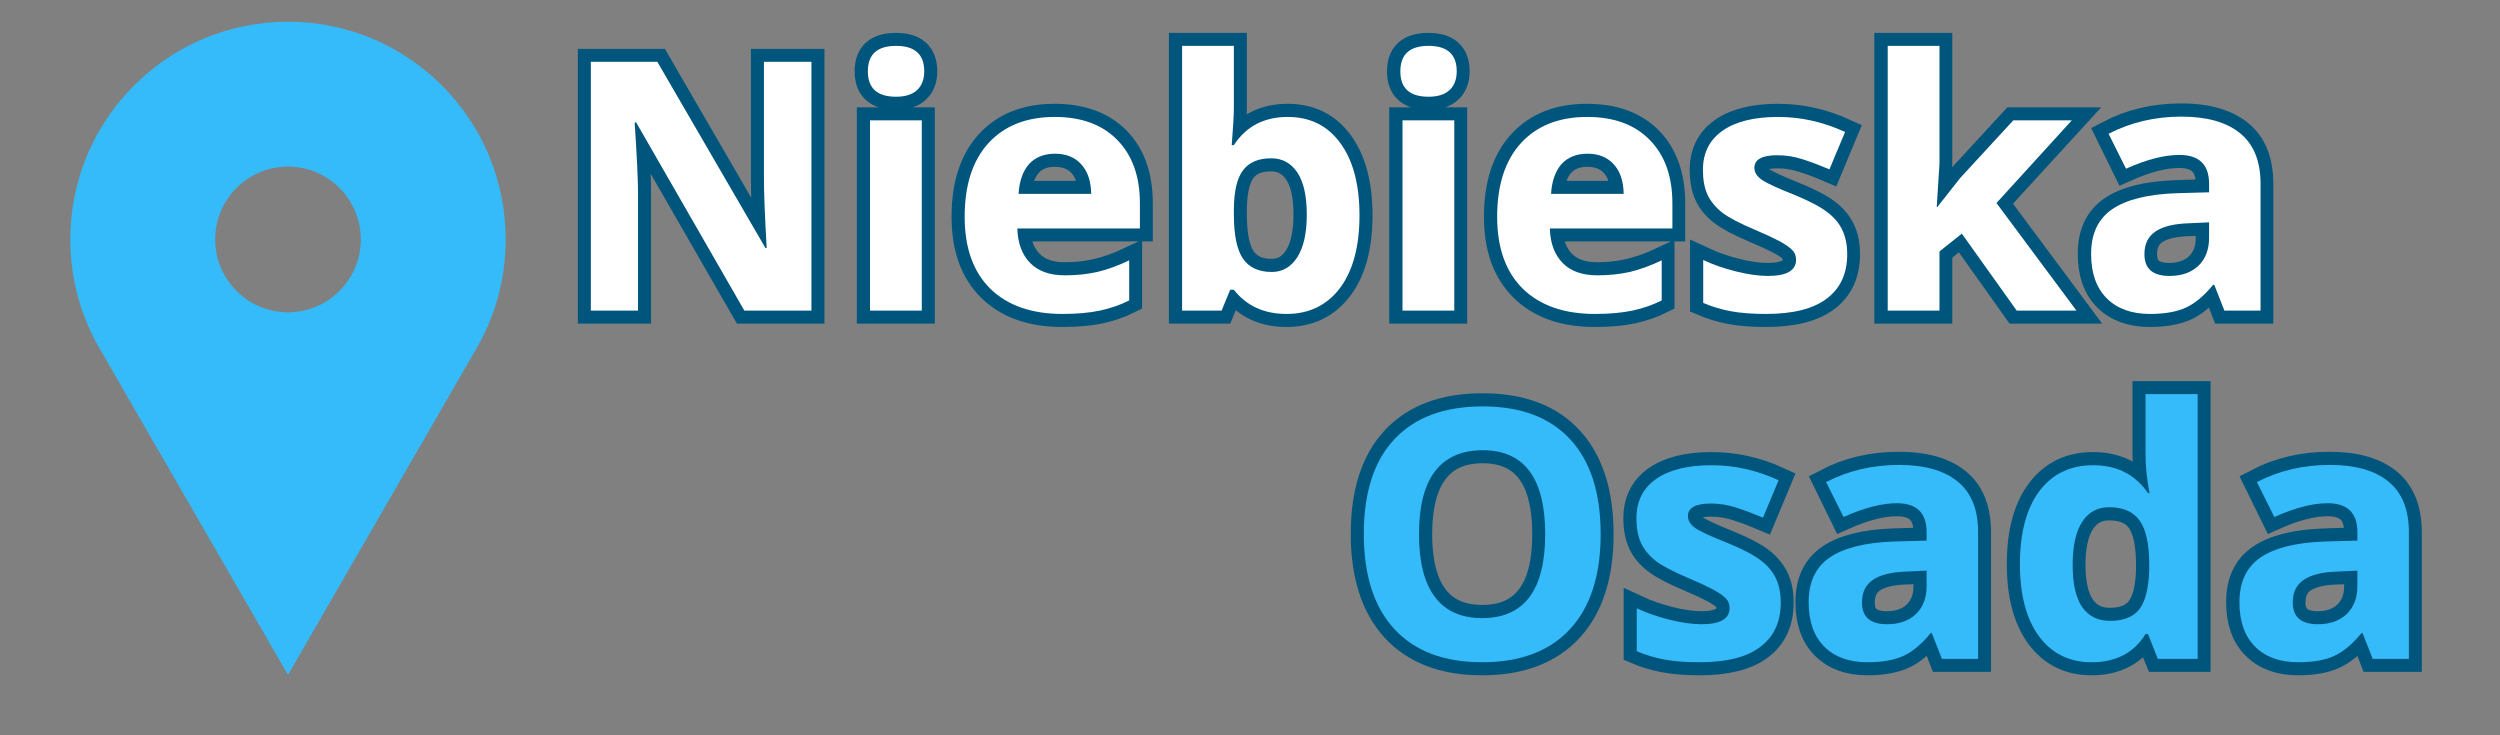
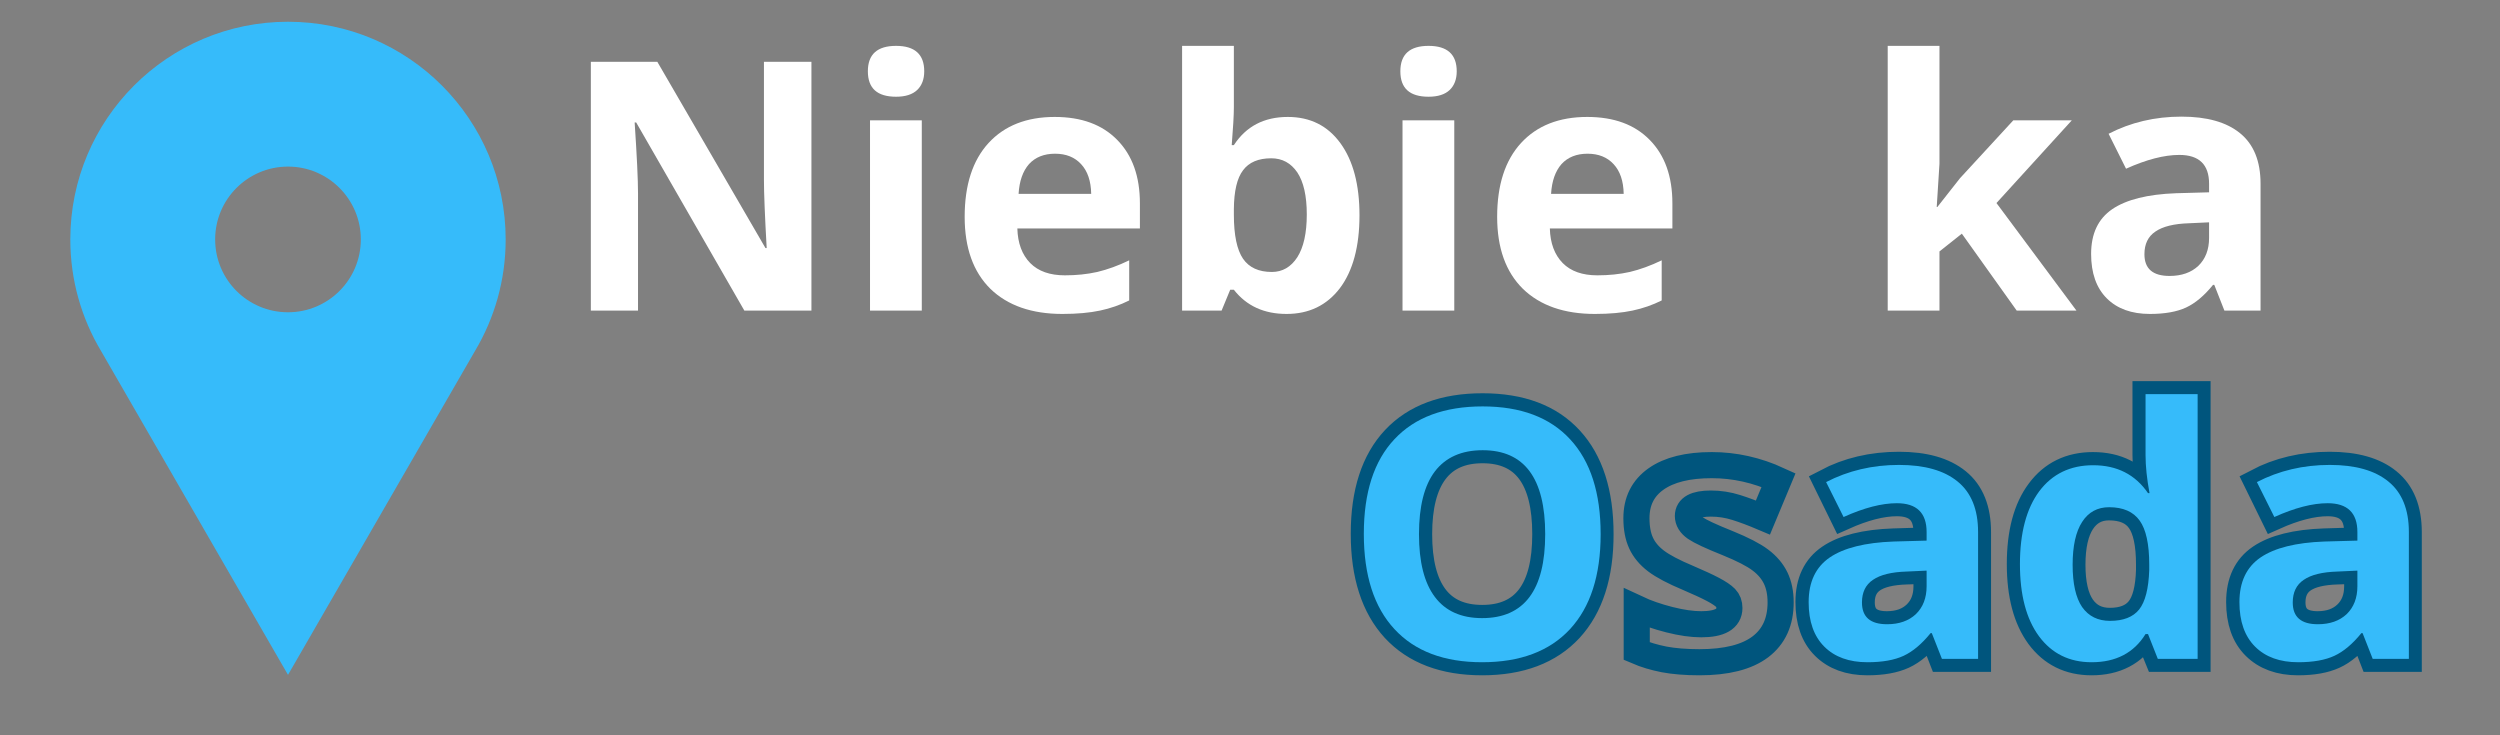
<svg xmlns="http://www.w3.org/2000/svg" width="170" viewBox="0 0 127.5 37.5" height="50" preserveAspectRatio="xMidYMid meet">
  <rect x="0" y="0" width="127.5" height="37.5" fill="#808080" stroke="none" />
  <defs>
    <g />
    <clipPath id="3dc8042d33">
      <path d="M 3.551 1.109 L 25.758 1.109 L 25.758 34.418 L 3.551 34.418 Z M 3.551 1.109 " clip-rule="nonzero" />
    </clipPath>
    <clipPath id="199d66a707">
      <path d="M 62 12 L 126.414 12 L 126.414 37.008 L 62 37.008 Z M 62 12 " clip-rule="nonzero" />
    </clipPath>
  </defs>
  <g clip-path="url(#3dc8042d33)">
    <path fill="#36bbfa" d="M 14.688 1.109 C 8.555 1.109 3.586 6.082 3.586 12.211 C 3.586 14.293 4.16 16.238 5.156 17.906 L 14.688 34.418 L 24.227 17.895 C 25.219 16.23 25.789 14.289 25.789 12.211 C 25.789 6.082 20.82 1.109 14.688 1.109 Z M 14.688 15.926 C 12.637 15.926 10.973 14.266 10.973 12.211 C 10.973 10.16 12.637 8.496 14.688 8.496 C 16.738 8.496 18.402 10.16 18.402 12.211 C 18.402 14.266 16.738 15.926 14.688 15.926 Z M 14.688 15.926 " fill-opacity="1" fill-rule="nonzero" />
  </g>
-   <path stroke-linecap="butt" transform="matrix(0.74, 0, 0, 0.74, 28.539, -2.664)" fill="none" stroke-linejoin="miter" d="M 17.353 25.001 L 12.741 25.001 L 5.283 12.039 L 5.178 12.039 C 5.331 14.33 5.404 15.961 5.404 16.937 L 5.404 25.001 L 2.159 25.001 L 2.159 7.87 L 6.74 7.87 L 14.181 20.7 L 14.261 20.7 C 14.144 18.473 14.086 16.9 14.086 15.976 L 14.086 7.87 L 17.353 7.87 Z M 21.233 8.514 C 21.233 7.347 21.882 6.767 23.18 6.767 C 24.478 6.767 25.128 7.347 25.128 8.514 C 25.128 9.068 24.964 9.501 24.637 9.807 C 24.315 10.113 23.829 10.271 23.18 10.271 C 21.882 10.271 21.233 9.685 21.233 8.514 Z M 24.959 25.001 L 21.386 25.001 L 21.386 11.897 L 24.959 11.897 Z M 34.137 14.198 C 33.377 14.198 32.786 14.435 32.358 14.916 C 31.925 15.396 31.677 16.077 31.619 16.963 L 36.633 16.963 C 36.617 16.077 36.385 15.396 35.942 14.916 C 35.498 14.435 34.897 14.198 34.137 14.198 Z M 34.638 25.234 C 32.532 25.234 30.88 24.653 29.693 23.487 C 28.505 22.326 27.914 20.674 27.914 18.541 C 27.914 16.346 28.463 14.652 29.561 13.454 C 30.659 12.25 32.173 11.654 34.116 11.654 C 35.963 11.654 37.404 12.182 38.438 13.232 C 39.467 14.287 39.984 15.744 39.984 17.607 L 39.984 19.338 L 31.535 19.338 C 31.572 20.357 31.873 21.149 32.437 21.719 C 33.002 22.289 33.788 22.574 34.807 22.574 C 35.593 22.574 36.338 22.494 37.045 22.326 C 37.747 22.162 38.48 21.903 39.246 21.544 L 39.246 24.31 C 38.623 24.621 37.953 24.854 37.24 25.007 C 36.533 25.16 35.662 25.234 34.638 25.234 Z M 50.181 11.654 C 51.728 11.654 52.936 12.256 53.812 13.464 C 54.688 14.667 55.126 16.325 55.126 18.425 C 55.126 20.589 54.673 22.267 53.77 23.455 C 52.868 24.642 51.643 25.234 50.086 25.234 C 48.545 25.234 47.342 24.674 46.466 23.561 L 46.218 23.561 L 45.621 25.001 L 42.893 25.001 L 42.893 6.767 L 46.466 6.767 L 46.466 11.01 C 46.466 11.548 46.418 12.409 46.323 13.596 L 46.466 13.596 C 47.299 12.303 48.54 11.654 50.181 11.654 Z M 49.031 14.509 C 48.149 14.509 47.505 14.784 47.099 15.327 C 46.693 15.871 46.481 16.768 46.466 18.014 L 46.466 18.404 C 46.466 19.808 46.671 20.816 47.094 21.428 C 47.511 22.035 48.17 22.341 49.078 22.341 C 49.812 22.341 50.398 22.004 50.83 21.328 C 51.263 20.652 51.479 19.666 51.479 18.378 C 51.479 17.09 51.263 16.124 50.825 15.48 C 50.387 14.836 49.791 14.509 49.031 14.509 Z M 57.924 8.514 C 57.924 7.347 58.573 6.767 59.871 6.767 C 61.169 6.767 61.819 7.347 61.819 8.514 C 61.819 9.068 61.655 9.501 61.328 9.807 C 61.006 10.113 60.52 10.271 59.871 10.271 C 58.573 10.271 57.924 9.685 57.924 8.514 Z M 61.65 25.001 L 58.077 25.001 L 58.077 11.897 L 61.65 11.897 Z M 70.828 14.198 C 70.068 14.198 69.477 14.435 69.049 14.916 C 68.616 15.396 68.374 16.077 68.31 16.963 L 73.324 16.963 C 73.308 16.077 73.076 15.396 72.633 14.916 C 72.189 14.435 71.588 14.198 70.828 14.198 Z M 71.334 25.234 C 69.223 25.234 67.577 24.653 66.389 23.487 C 65.202 22.326 64.605 20.674 64.605 18.541 C 64.605 16.346 65.154 14.652 66.252 13.454 C 67.35 12.25 68.87 11.654 70.807 11.654 C 72.654 11.654 74.1 12.182 75.129 13.232 C 76.158 14.287 76.676 15.744 76.676 17.607 L 76.676 19.338 L 68.226 19.338 C 68.268 20.357 68.569 21.149 69.128 21.719 C 69.693 22.289 70.479 22.574 71.498 22.574 C 72.284 22.574 73.029 22.494 73.736 22.326 C 74.438 22.162 75.171 21.903 75.937 21.544 L 75.937 24.31 C 75.314 24.621 74.644 24.854 73.931 25.007 C 73.224 25.16 72.353 25.234 71.334 25.234 Z M 88.725 21.112 C 88.725 22.452 88.255 23.476 87.321 24.178 C 86.387 24.885 84.993 25.234 83.13 25.234 C 82.18 25.234 81.368 25.17 80.697 25.044 C 80.022 24.912 79.394 24.722 78.808 24.474 L 78.808 21.518 C 79.473 21.829 80.222 22.093 81.051 22.304 C 81.885 22.516 82.618 22.621 83.252 22.621 C 84.545 22.621 85.194 22.246 85.194 21.497 C 85.194 21.217 85.109 20.985 84.935 20.811 C 84.766 20.637 84.471 20.436 84.049 20.214 C 83.626 19.993 83.062 19.729 82.36 19.433 C 81.352 19.011 80.613 18.621 80.138 18.262 C 79.668 17.903 79.32 17.491 79.109 17.027 C 78.892 16.562 78.787 15.987 78.787 15.306 C 78.787 14.145 79.235 13.242 80.138 12.609 C 81.04 11.971 82.323 11.654 83.975 11.654 C 85.553 11.654 87.089 11.997 88.582 12.683 L 87.506 15.264 C 86.846 14.979 86.234 14.752 85.664 14.572 C 85.094 14.393 84.513 14.303 83.917 14.303 C 82.861 14.303 82.333 14.588 82.333 15.158 C 82.333 15.475 82.508 15.755 82.845 15.987 C 83.183 16.224 83.927 16.573 85.078 17.032 C 86.102 17.444 86.851 17.834 87.326 18.193 C 87.806 18.552 88.155 18.964 88.382 19.433 C 88.609 19.903 88.725 20.462 88.725 21.112 Z M 94.947 17.876 L 96.504 15.881 L 100.172 11.897 L 104.204 11.897 L 99.001 17.581 L 104.521 25.001 L 100.394 25.001 L 96.62 19.692 L 95.084 20.922 L 95.084 25.001 L 91.511 25.001 L 91.511 6.767 L 95.084 6.767 L 95.084 14.9 L 94.9 17.876 Z M 114.713 25.001 L 114.021 23.217 L 113.931 23.217 C 113.33 23.977 112.707 24.5 112.074 24.796 C 111.435 25.086 110.606 25.234 109.583 25.234 C 108.326 25.234 107.334 24.875 106.611 24.157 C 105.888 23.439 105.529 22.415 105.529 21.085 C 105.529 19.697 106.015 18.668 106.986 18.008 C 107.957 17.349 109.424 16.984 111.388 16.916 L 113.662 16.842 L 113.662 16.272 C 113.662 14.942 112.981 14.277 111.62 14.277 C 110.575 14.277 109.345 14.594 107.931 15.227 L 106.748 12.815 C 108.253 12.023 109.926 11.627 111.762 11.627 C 113.52 11.627 114.866 12.013 115.805 12.778 C 116.744 13.543 117.209 14.704 117.209 16.272 L 117.209 25.001 Z M 113.662 18.932 L 112.279 18.974 C 111.24 19.006 110.464 19.196 109.957 19.539 C 109.451 19.882 109.197 20.404 109.197 21.112 C 109.197 22.12 109.773 22.621 110.928 22.621 C 111.757 22.621 112.422 22.384 112.918 21.909 C 113.414 21.428 113.662 20.795 113.662 20.009 Z M 113.662 18.932 " stroke="#00557d" stroke-width="1.8" stroke-opacity="1" stroke-miterlimit="4" />
  <g fill="#ffffff" fill-opacity="1">
    <g transform="translate(28.539, 15.839)">
      <g>
        <path d="M 12.844 0 L 9.422 0 L 3.906 -9.594 L 3.828 -9.594 C 3.941 -7.895 4 -6.688 4 -5.969 L 4 0 L 1.594 0 L 1.594 -12.688 L 4.984 -12.688 L 10.5 -3.188 L 10.562 -3.188 C 10.469 -4.832 10.422 -5.992 10.422 -6.672 L 10.422 -12.688 L 12.844 -12.688 Z M 12.844 0 " />
      </g>
    </g>
    <g transform="translate(42.98, 15.839)">
      <g>
        <path d="M 1.281 -12.203 C 1.281 -13.066 1.758 -13.5 2.719 -13.5 C 3.676 -13.5 4.156 -13.066 4.156 -12.203 C 4.156 -11.797 4.035 -11.477 3.797 -11.25 C 3.555 -11.02 3.195 -10.906 2.719 -10.906 C 1.758 -10.906 1.281 -11.336 1.281 -12.203 Z M 4.031 0 L 1.391 0 L 1.391 -9.703 L 4.031 -9.703 Z M 4.031 0 " />
      </g>
    </g>
    <g transform="translate(48.401, 15.839)">
      <g>
        <path d="M 5.406 -8 C 4.844 -8 4.398 -7.82 4.078 -7.469 C 3.766 -7.113 3.586 -6.609 3.547 -5.953 L 7.25 -5.953 C 7.238 -6.609 7.066 -7.113 6.734 -7.469 C 6.41 -7.82 5.969 -8 5.406 -8 Z M 5.781 0.172 C 4.219 0.172 2.992 -0.254 2.109 -1.109 C 1.234 -1.973 0.797 -3.195 0.797 -4.781 C 0.797 -6.406 1.203 -7.66 2.016 -8.547 C 2.828 -9.43 3.953 -9.875 5.391 -9.875 C 6.754 -9.875 7.816 -9.484 8.578 -8.703 C 9.348 -7.922 9.734 -6.844 9.734 -5.469 L 9.734 -4.188 L 3.484 -4.188 C 3.504 -3.438 3.723 -2.848 4.141 -2.422 C 4.555 -2.004 5.145 -1.797 5.906 -1.797 C 6.488 -1.797 7.039 -1.852 7.562 -1.969 C 8.082 -2.094 8.625 -2.289 9.188 -2.562 L 9.188 -0.516 C 8.727 -0.285 8.234 -0.113 7.703 0 C 7.172 0.113 6.531 0.172 5.781 0.172 Z M 5.781 0.172 " />
      </g>
    </g>
    <g transform="translate(58.896, 15.839)">
      <g>
        <path d="M 6.781 -9.875 C 7.926 -9.875 8.82 -9.426 9.469 -8.531 C 10.113 -7.645 10.438 -6.422 10.438 -4.859 C 10.438 -3.266 10.102 -2.023 9.438 -1.141 C 8.77 -0.266 7.863 0.172 6.719 0.172 C 5.57 0.172 4.676 -0.238 4.031 -1.062 L 3.844 -1.062 L 3.406 0 L 1.391 0 L 1.391 -13.5 L 4.031 -13.5 L 4.031 -10.359 C 4.031 -9.961 3.992 -9.32 3.922 -8.438 L 4.031 -8.438 C 4.656 -9.395 5.57 -9.875 6.781 -9.875 Z M 5.938 -7.766 C 5.281 -7.766 4.801 -7.562 4.5 -7.156 C 4.195 -6.758 4.039 -6.098 4.031 -5.172 L 4.031 -4.891 C 4.031 -3.848 4.188 -3.098 4.5 -2.641 C 4.812 -2.191 5.301 -1.969 5.969 -1.969 C 6.508 -1.969 6.941 -2.219 7.266 -2.719 C 7.586 -3.219 7.75 -3.945 7.75 -4.906 C 7.75 -5.852 7.586 -6.566 7.266 -7.047 C 6.941 -7.523 6.5 -7.766 5.938 -7.766 Z M 5.938 -7.766 " />
      </g>
    </g>
    <g transform="translate(70.137, 15.839)">
      <g>
        <path d="M 1.281 -12.203 C 1.281 -13.066 1.758 -13.5 2.719 -13.5 C 3.676 -13.5 4.156 -13.066 4.156 -12.203 C 4.156 -11.797 4.035 -11.477 3.797 -11.25 C 3.555 -11.02 3.195 -10.906 2.719 -10.906 C 1.758 -10.906 1.281 -11.336 1.281 -12.203 Z M 4.031 0 L 1.391 0 L 1.391 -9.703 L 4.031 -9.703 Z M 4.031 0 " />
      </g>
    </g>
    <g transform="translate(75.558, 15.839)">
      <g>
        <path d="M 5.406 -8 C 4.844 -8 4.398 -7.82 4.078 -7.469 C 3.766 -7.113 3.586 -6.609 3.547 -5.953 L 7.25 -5.953 C 7.238 -6.609 7.066 -7.113 6.734 -7.469 C 6.41 -7.82 5.969 -8 5.406 -8 Z M 5.781 0.172 C 4.219 0.172 2.992 -0.254 2.109 -1.109 C 1.234 -1.973 0.797 -3.195 0.797 -4.781 C 0.797 -6.406 1.203 -7.66 2.016 -8.547 C 2.828 -9.43 3.953 -9.875 5.391 -9.875 C 6.754 -9.875 7.816 -9.484 8.578 -8.703 C 9.348 -7.922 9.734 -6.844 9.734 -5.469 L 9.734 -4.188 L 3.484 -4.188 C 3.504 -3.438 3.723 -2.848 4.141 -2.422 C 4.555 -2.004 5.145 -1.797 5.906 -1.797 C 6.488 -1.797 7.039 -1.852 7.562 -1.969 C 8.082 -2.094 8.625 -2.289 9.188 -2.562 L 9.188 -0.516 C 8.727 -0.285 8.234 -0.113 7.703 0 C 7.172 0.113 6.531 0.172 5.781 0.172 Z M 5.781 0.172 " />
      </g>
    </g>
    <g transform="translate(86.052, 15.839)">
      <g>
-         <path d="M 8.156 -2.875 C 8.156 -1.883 7.805 -1.129 7.109 -0.609 C 6.422 -0.086 5.391 0.172 4.016 0.172 C 3.305 0.172 2.703 0.125 2.203 0.031 C 1.711 -0.062 1.25 -0.203 0.812 -0.391 L 0.812 -2.578 C 1.301 -2.348 1.852 -2.156 2.469 -2 C 3.094 -1.844 3.641 -1.766 4.109 -1.766 C 5.066 -1.766 5.547 -2.039 5.547 -2.594 C 5.547 -2.801 5.477 -2.969 5.344 -3.094 C 5.219 -3.227 5 -3.379 4.688 -3.547 C 4.375 -3.711 3.957 -3.906 3.438 -4.125 C 2.695 -4.438 2.148 -4.723 1.797 -4.984 C 1.453 -5.254 1.195 -5.562 1.031 -5.906 C 0.875 -6.25 0.797 -6.672 0.797 -7.172 C 0.797 -8.035 1.129 -8.703 1.797 -9.172 C 2.461 -9.641 3.41 -9.875 4.641 -9.875 C 5.805 -9.875 6.941 -9.617 8.047 -9.109 L 7.25 -7.203 C 6.758 -7.41 6.301 -7.582 5.875 -7.719 C 5.457 -7.852 5.031 -7.922 4.594 -7.922 C 3.812 -7.922 3.422 -7.707 3.422 -7.281 C 3.422 -7.051 3.547 -6.848 3.797 -6.672 C 4.055 -6.492 4.609 -6.238 5.453 -5.906 C 6.211 -5.594 6.77 -5.301 7.125 -5.031 C 7.477 -4.77 7.738 -4.461 7.906 -4.109 C 8.07 -3.766 8.156 -3.352 8.156 -2.875 Z M 8.156 -2.875 " />
-       </g>
+         </g>
    </g>
    <g transform="translate(94.882, 15.839)">
      <g>
        <path d="M 3.922 -5.281 L 5.078 -6.75 L 7.797 -9.703 L 10.781 -9.703 L 6.938 -5.484 L 11.016 0 L 7.969 0 L 5.172 -3.922 L 4.031 -3.016 L 4.031 0 L 1.391 0 L 1.391 -13.5 L 4.031 -13.5 L 4.031 -7.484 L 3.891 -5.281 Z M 3.922 -5.281 " />
      </g>
    </g>
    <g transform="translate(105.897, 15.839)">
      <g>
        <path d="M 7.547 0 L 7.031 -1.312 L 6.969 -1.312 C 6.52 -0.758 6.062 -0.375 5.594 -0.156 C 5.125 0.062 4.508 0.172 3.75 0.172 C 2.812 0.172 2.078 -0.094 1.547 -0.625 C 1.016 -1.156 0.75 -1.91 0.75 -2.891 C 0.75 -3.922 1.109 -4.68 1.828 -5.172 C 2.547 -5.66 3.629 -5.93 5.078 -5.984 L 6.766 -6.031 L 6.766 -6.469 C 6.766 -7.445 6.258 -7.938 5.25 -7.938 C 4.477 -7.938 3.57 -7.703 2.531 -7.234 L 1.641 -9.016 C 2.766 -9.598 4.004 -9.891 5.359 -9.891 C 6.66 -9.891 7.656 -9.609 8.344 -9.047 C 9.039 -8.484 9.391 -7.625 9.391 -6.469 L 9.391 0 Z M 6.766 -4.5 L 5.75 -4.453 C 4.977 -4.43 4.406 -4.289 4.031 -4.031 C 3.656 -3.781 3.469 -3.395 3.469 -2.875 C 3.469 -2.133 3.895 -1.766 4.75 -1.766 C 5.363 -1.766 5.852 -1.938 6.219 -2.281 C 6.582 -2.633 6.766 -3.109 6.766 -3.703 Z M 6.766 -4.5 " />
      </g>
    </g>
  </g>
  <g clip-path="url(#199d66a707)">
    <path stroke-linecap="butt" transform="matrix(0.74, 0, 0, 0.74, 68.524, 15.099)" fill="none" stroke-linejoin="miter" d="M 17.706 16.413 C 17.706 19.247 17.004 21.426 15.6 22.952 C 14.191 24.472 12.175 25.237 9.552 25.237 C 6.923 25.237 4.913 24.472 3.503 22.952 C 2.1 21.426 1.392 19.236 1.392 16.386 C 1.392 13.536 2.1 11.356 3.509 9.852 C 4.918 8.348 6.939 7.599 9.573 7.599 C 12.206 7.599 14.223 8.353 15.616 9.873 C 17.009 11.388 17.706 13.568 17.706 16.413 Z M 5.203 16.413 C 5.203 18.323 5.567 19.764 6.295 20.735 C 7.018 21.701 8.106 22.186 9.552 22.186 C 12.449 22.186 13.901 20.26 13.901 16.413 C 13.901 12.549 12.455 10.623 9.573 10.623 C 8.127 10.623 7.04 11.108 6.306 12.079 C 5.572 13.051 5.203 14.497 5.203 16.413 Z M 30.119 21.11 C 30.119 22.456 29.65 23.474 28.715 24.181 C 27.781 24.883 26.388 25.237 24.525 25.237 C 23.575 25.237 22.762 25.168 22.092 25.042 C 21.416 24.91 20.788 24.725 20.202 24.472 L 20.202 21.521 C 20.867 21.833 21.617 22.091 22.445 22.302 C 23.279 22.514 24.013 22.619 24.646 22.619 C 25.939 22.619 26.588 22.244 26.588 21.495 C 26.588 21.215 26.504 20.988 26.33 20.809 C 26.161 20.635 25.865 20.434 25.443 20.212 C 25.021 19.991 24.456 19.732 23.754 19.431 C 22.746 19.009 22.007 18.619 21.532 18.26 C 21.063 17.901 20.714 17.489 20.503 17.025 C 20.287 16.56 20.181 15.99 20.181 15.309 C 20.181 14.143 20.63 13.246 21.532 12.607 C 22.435 11.969 23.717 11.652 25.369 11.652 C 26.947 11.652 28.483 11.995 29.977 12.681 L 28.9 15.262 C 28.24 14.982 27.628 14.75 27.058 14.571 C 26.488 14.391 25.908 14.301 25.311 14.301 C 24.256 14.301 23.728 14.586 23.728 15.156 C 23.728 15.478 23.902 15.753 24.24 15.99 C 24.578 16.223 25.322 16.571 26.472 17.03 C 27.496 17.447 28.246 17.832 28.721 18.191 C 29.201 18.55 29.549 18.967 29.776 19.431 C 30.003 19.901 30.119 20.461 30.119 21.11 Z M 41.229 24.999 L 40.538 23.221 L 40.443 23.221 C 39.841 23.976 39.218 24.503 38.585 24.794 C 37.946 25.089 37.118 25.237 36.094 25.237 C 34.838 25.237 33.845 24.873 33.122 24.155 C 32.399 23.437 32.04 22.413 32.04 21.083 C 32.04 19.695 32.526 18.671 33.497 18.012 C 34.468 17.352 35.935 16.983 37.899 16.914 L 40.173 16.845 L 40.173 16.27 C 40.173 14.94 39.493 14.275 38.131 14.275 C 37.086 14.275 35.856 14.592 34.442 15.225 L 33.26 12.813 C 34.764 12.021 36.437 11.631 38.273 11.631 C 40.031 11.631 41.377 12.011 42.316 12.776 C 43.256 13.541 43.72 14.708 43.72 16.27 L 43.72 24.999 Z M 40.173 18.93 L 38.791 18.977 C 37.751 19.009 36.975 19.194 36.468 19.537 C 35.962 19.885 35.708 20.408 35.708 21.11 C 35.708 22.118 36.284 22.619 37.44 22.619 C 38.268 22.619 38.933 22.382 39.429 21.907 C 39.925 21.432 40.173 20.798 40.173 20.007 Z M 51.552 25.237 C 50.011 25.237 48.803 24.635 47.921 23.442 C 47.045 22.244 46.607 20.587 46.607 18.471 C 46.607 16.323 47.05 14.65 47.948 13.452 C 48.84 12.254 50.075 11.652 51.642 11.652 C 53.294 11.652 54.55 12.291 55.416 13.573 L 55.537 13.573 C 55.358 12.597 55.268 11.726 55.268 10.961 L 55.268 6.765 L 58.851 6.765 L 58.851 24.999 L 56.107 24.999 L 55.416 23.3 L 55.268 23.3 C 54.455 24.588 53.215 25.237 51.552 25.237 Z M 52.803 22.387 C 53.716 22.387 54.386 22.123 54.814 21.59 C 55.241 21.057 55.474 20.154 55.511 18.883 L 55.511 18.497 C 55.511 17.088 55.294 16.08 54.861 15.473 C 54.429 14.861 53.721 14.56 52.745 14.56 C 51.948 14.56 51.331 14.898 50.887 15.573 C 50.449 16.249 50.228 17.231 50.228 18.518 C 50.228 19.806 50.449 20.777 50.893 21.421 C 51.341 22.065 51.975 22.387 52.803 22.387 Z M 70.911 24.999 L 70.22 23.221 L 70.125 23.221 C 69.523 23.976 68.906 24.503 68.267 24.794 C 67.628 25.089 66.8 25.237 65.776 25.237 C 64.52 25.237 63.528 24.873 62.805 24.155 C 62.081 23.437 61.723 22.413 61.723 21.083 C 61.723 19.695 62.208 18.671 63.179 18.012 C 64.156 17.352 65.623 16.983 67.581 16.914 L 69.856 16.845 L 69.856 16.27 C 69.856 14.94 69.175 14.275 67.818 14.275 C 66.768 14.275 65.538 14.592 64.124 15.225 L 62.942 12.813 C 64.451 12.021 66.119 11.631 67.956 11.631 C 69.713 11.631 71.064 12.011 71.998 12.776 C 72.938 13.541 73.408 14.708 73.408 16.27 L 73.408 24.999 Z M 69.856 18.93 L 68.473 18.977 C 67.433 19.009 66.663 19.194 66.151 19.537 C 65.644 19.885 65.391 20.408 65.391 21.11 C 65.391 22.118 65.971 22.619 67.127 22.619 C 67.956 22.619 68.615 22.382 69.111 21.907 C 69.608 21.432 69.856 20.798 69.856 20.007 Z M 69.856 18.93 " stroke="#00557d" stroke-width="1.8" stroke-opacity="1" stroke-miterlimit="4" />
  </g>
  <g fill="#36bbfa" fill-opacity="1">
    <g transform="translate(68.524, 33.602)">
      <g>
        <path d="M 13.109 -6.359 C 13.109 -4.254 12.586 -2.641 11.547 -1.516 C 10.504 -0.391 9.008 0.172 7.062 0.172 C 5.125 0.172 3.633 -0.391 2.594 -1.516 C 1.551 -2.641 1.031 -4.258 1.031 -6.375 C 1.031 -8.488 1.551 -10.098 2.594 -11.203 C 3.633 -12.316 5.133 -12.875 7.094 -12.875 C 9.039 -12.875 10.531 -12.312 11.562 -11.188 C 12.594 -10.07 13.109 -8.461 13.109 -6.359 Z M 3.844 -6.359 C 3.844 -4.941 4.113 -3.875 4.656 -3.156 C 5.195 -2.438 6 -2.078 7.062 -2.078 C 9.207 -2.078 10.281 -3.504 10.281 -6.359 C 10.281 -9.211 9.219 -10.641 7.094 -10.641 C 6.02 -10.641 5.207 -10.281 4.656 -9.562 C 4.113 -8.844 3.844 -7.773 3.844 -6.359 Z M 3.844 -6.359 " />
      </g>
    </g>
    <g transform="translate(82.662, 33.602)">
      <g>
-         <path d="M 8.156 -2.875 C 8.156 -1.883 7.805 -1.129 7.109 -0.609 C 6.422 -0.086 5.391 0.172 4.016 0.172 C 3.305 0.172 2.703 0.125 2.203 0.031 C 1.711 -0.062 1.25 -0.203 0.812 -0.391 L 0.812 -2.578 C 1.301 -2.348 1.852 -2.156 2.469 -2 C 3.094 -1.844 3.641 -1.766 4.109 -1.766 C 5.066 -1.766 5.547 -2.039 5.547 -2.594 C 5.547 -2.801 5.477 -2.969 5.344 -3.094 C 5.219 -3.227 5 -3.379 4.688 -3.547 C 4.375 -3.711 3.957 -3.906 3.438 -4.125 C 2.695 -4.438 2.148 -4.723 1.797 -4.984 C 1.453 -5.254 1.195 -5.562 1.031 -5.906 C 0.875 -6.25 0.797 -6.672 0.797 -7.172 C 0.797 -8.035 1.129 -8.703 1.797 -9.172 C 2.461 -9.641 3.41 -9.875 4.641 -9.875 C 5.805 -9.875 6.941 -9.617 8.047 -9.109 L 7.25 -7.203 C 6.758 -7.41 6.301 -7.582 5.875 -7.719 C 5.457 -7.852 5.031 -7.922 4.594 -7.922 C 3.812 -7.922 3.422 -7.707 3.422 -7.281 C 3.422 -7.051 3.547 -6.848 3.797 -6.672 C 4.055 -6.492 4.609 -6.238 5.453 -5.906 C 6.211 -5.594 6.77 -5.301 7.125 -5.031 C 7.477 -4.77 7.738 -4.461 7.906 -4.109 C 8.07 -3.766 8.156 -3.352 8.156 -2.875 Z M 8.156 -2.875 " />
-       </g>
+         </g>
    </g>
    <g transform="translate(91.491, 33.602)">
      <g>
        <path d="M 7.547 0 L 7.031 -1.312 L 6.969 -1.312 C 6.52 -0.758 6.062 -0.375 5.594 -0.156 C 5.125 0.062 4.508 0.172 3.75 0.172 C 2.812 0.172 2.078 -0.094 1.547 -0.625 C 1.016 -1.156 0.75 -1.91 0.75 -2.891 C 0.75 -3.922 1.109 -4.68 1.828 -5.172 C 2.547 -5.66 3.629 -5.93 5.078 -5.984 L 6.766 -6.031 L 6.766 -6.469 C 6.766 -7.445 6.258 -7.938 5.25 -7.938 C 4.477 -7.938 3.57 -7.703 2.531 -7.234 L 1.641 -9.016 C 2.766 -9.598 4.004 -9.891 5.359 -9.891 C 6.66 -9.891 7.656 -9.609 8.344 -9.047 C 9.039 -8.484 9.391 -7.625 9.391 -6.469 L 9.391 0 Z M 6.766 -4.5 L 5.75 -4.453 C 4.977 -4.43 4.406 -4.289 4.031 -4.031 C 3.656 -3.781 3.469 -3.395 3.469 -2.875 C 3.469 -2.133 3.895 -1.766 4.75 -1.766 C 5.363 -1.766 5.852 -1.938 6.219 -2.281 C 6.582 -2.633 6.766 -3.109 6.766 -3.703 Z M 6.766 -4.5 " />
      </g>
    </g>
    <g transform="translate(102.22, 33.602)">
      <g>
        <path d="M 4.453 0.172 C 3.316 0.172 2.422 -0.27 1.766 -1.156 C 1.117 -2.039 0.797 -3.266 0.797 -4.828 C 0.797 -6.422 1.125 -7.66 1.781 -8.547 C 2.445 -9.43 3.363 -9.875 4.531 -9.875 C 5.75 -9.875 6.68 -9.398 7.328 -8.453 L 7.406 -8.453 C 7.27 -9.18 7.203 -9.828 7.203 -10.391 L 7.203 -13.5 L 9.859 -13.5 L 9.859 0 L 7.828 0 L 7.328 -1.266 L 7.203 -1.266 C 6.609 -0.305 5.691 0.172 4.453 0.172 Z M 5.391 -1.938 C 6.066 -1.938 6.562 -2.129 6.875 -2.516 C 7.188 -2.91 7.359 -3.582 7.391 -4.531 L 7.391 -4.812 C 7.391 -5.852 7.227 -6.598 6.906 -7.047 C 6.582 -7.504 6.062 -7.734 5.344 -7.734 C 4.75 -7.734 4.289 -7.484 3.969 -6.984 C 3.645 -6.484 3.484 -5.754 3.484 -4.797 C 3.484 -3.836 3.645 -3.117 3.969 -2.641 C 4.301 -2.172 4.773 -1.938 5.391 -1.938 Z M 5.391 -1.938 " />
      </g>
    </g>
    <g transform="translate(113.461, 33.602)">
      <g>
        <path d="M 7.547 0 L 7.031 -1.312 L 6.969 -1.312 C 6.52 -0.758 6.062 -0.375 5.594 -0.156 C 5.125 0.062 4.508 0.172 3.75 0.172 C 2.812 0.172 2.078 -0.094 1.547 -0.625 C 1.016 -1.156 0.75 -1.91 0.75 -2.891 C 0.75 -3.922 1.109 -4.68 1.828 -5.172 C 2.547 -5.66 3.629 -5.93 5.078 -5.984 L 6.766 -6.031 L 6.766 -6.469 C 6.766 -7.445 6.258 -7.938 5.25 -7.938 C 4.477 -7.938 3.57 -7.703 2.531 -7.234 L 1.641 -9.016 C 2.766 -9.598 4.004 -9.891 5.359 -9.891 C 6.66 -9.891 7.656 -9.609 8.344 -9.047 C 9.039 -8.484 9.391 -7.625 9.391 -6.469 L 9.391 0 Z M 6.766 -4.5 L 5.75 -4.453 C 4.977 -4.43 4.406 -4.289 4.031 -4.031 C 3.656 -3.781 3.469 -3.395 3.469 -2.875 C 3.469 -2.133 3.895 -1.766 4.75 -1.766 C 5.363 -1.766 5.852 -1.938 6.219 -2.281 C 6.582 -2.633 6.766 -3.109 6.766 -3.703 Z M 6.766 -4.5 " />
      </g>
    </g>
  </g>
</svg>